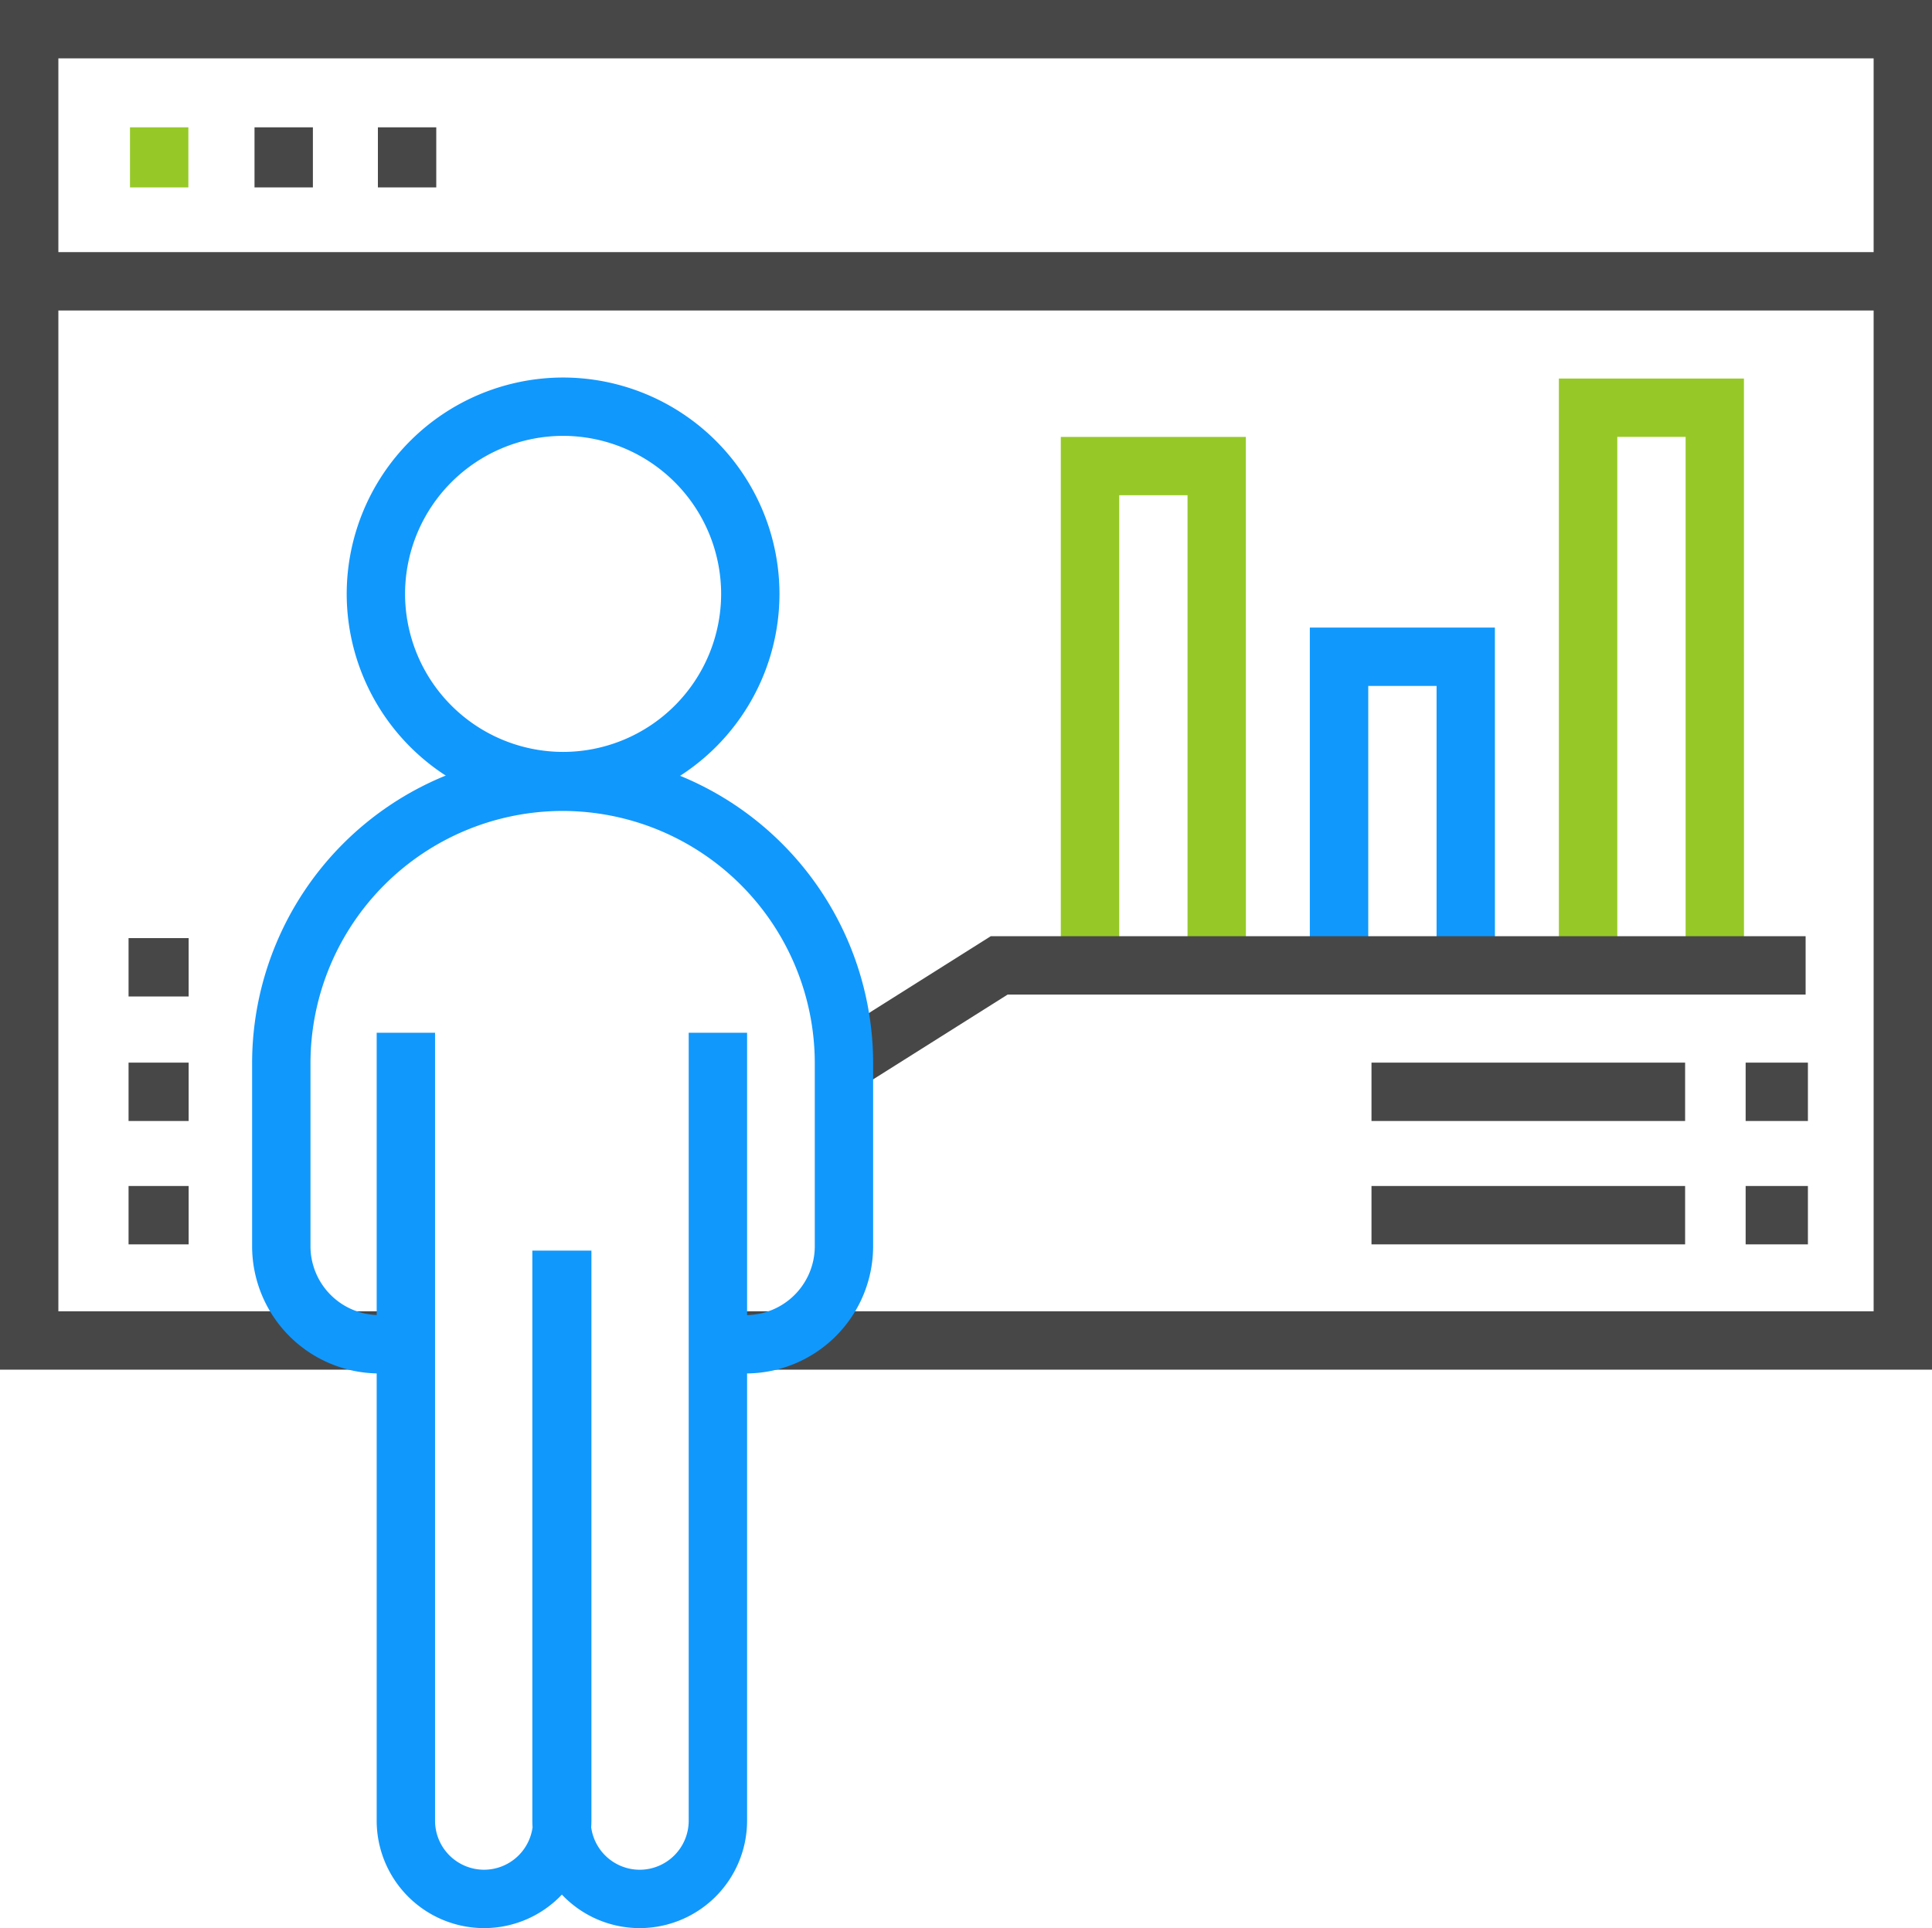
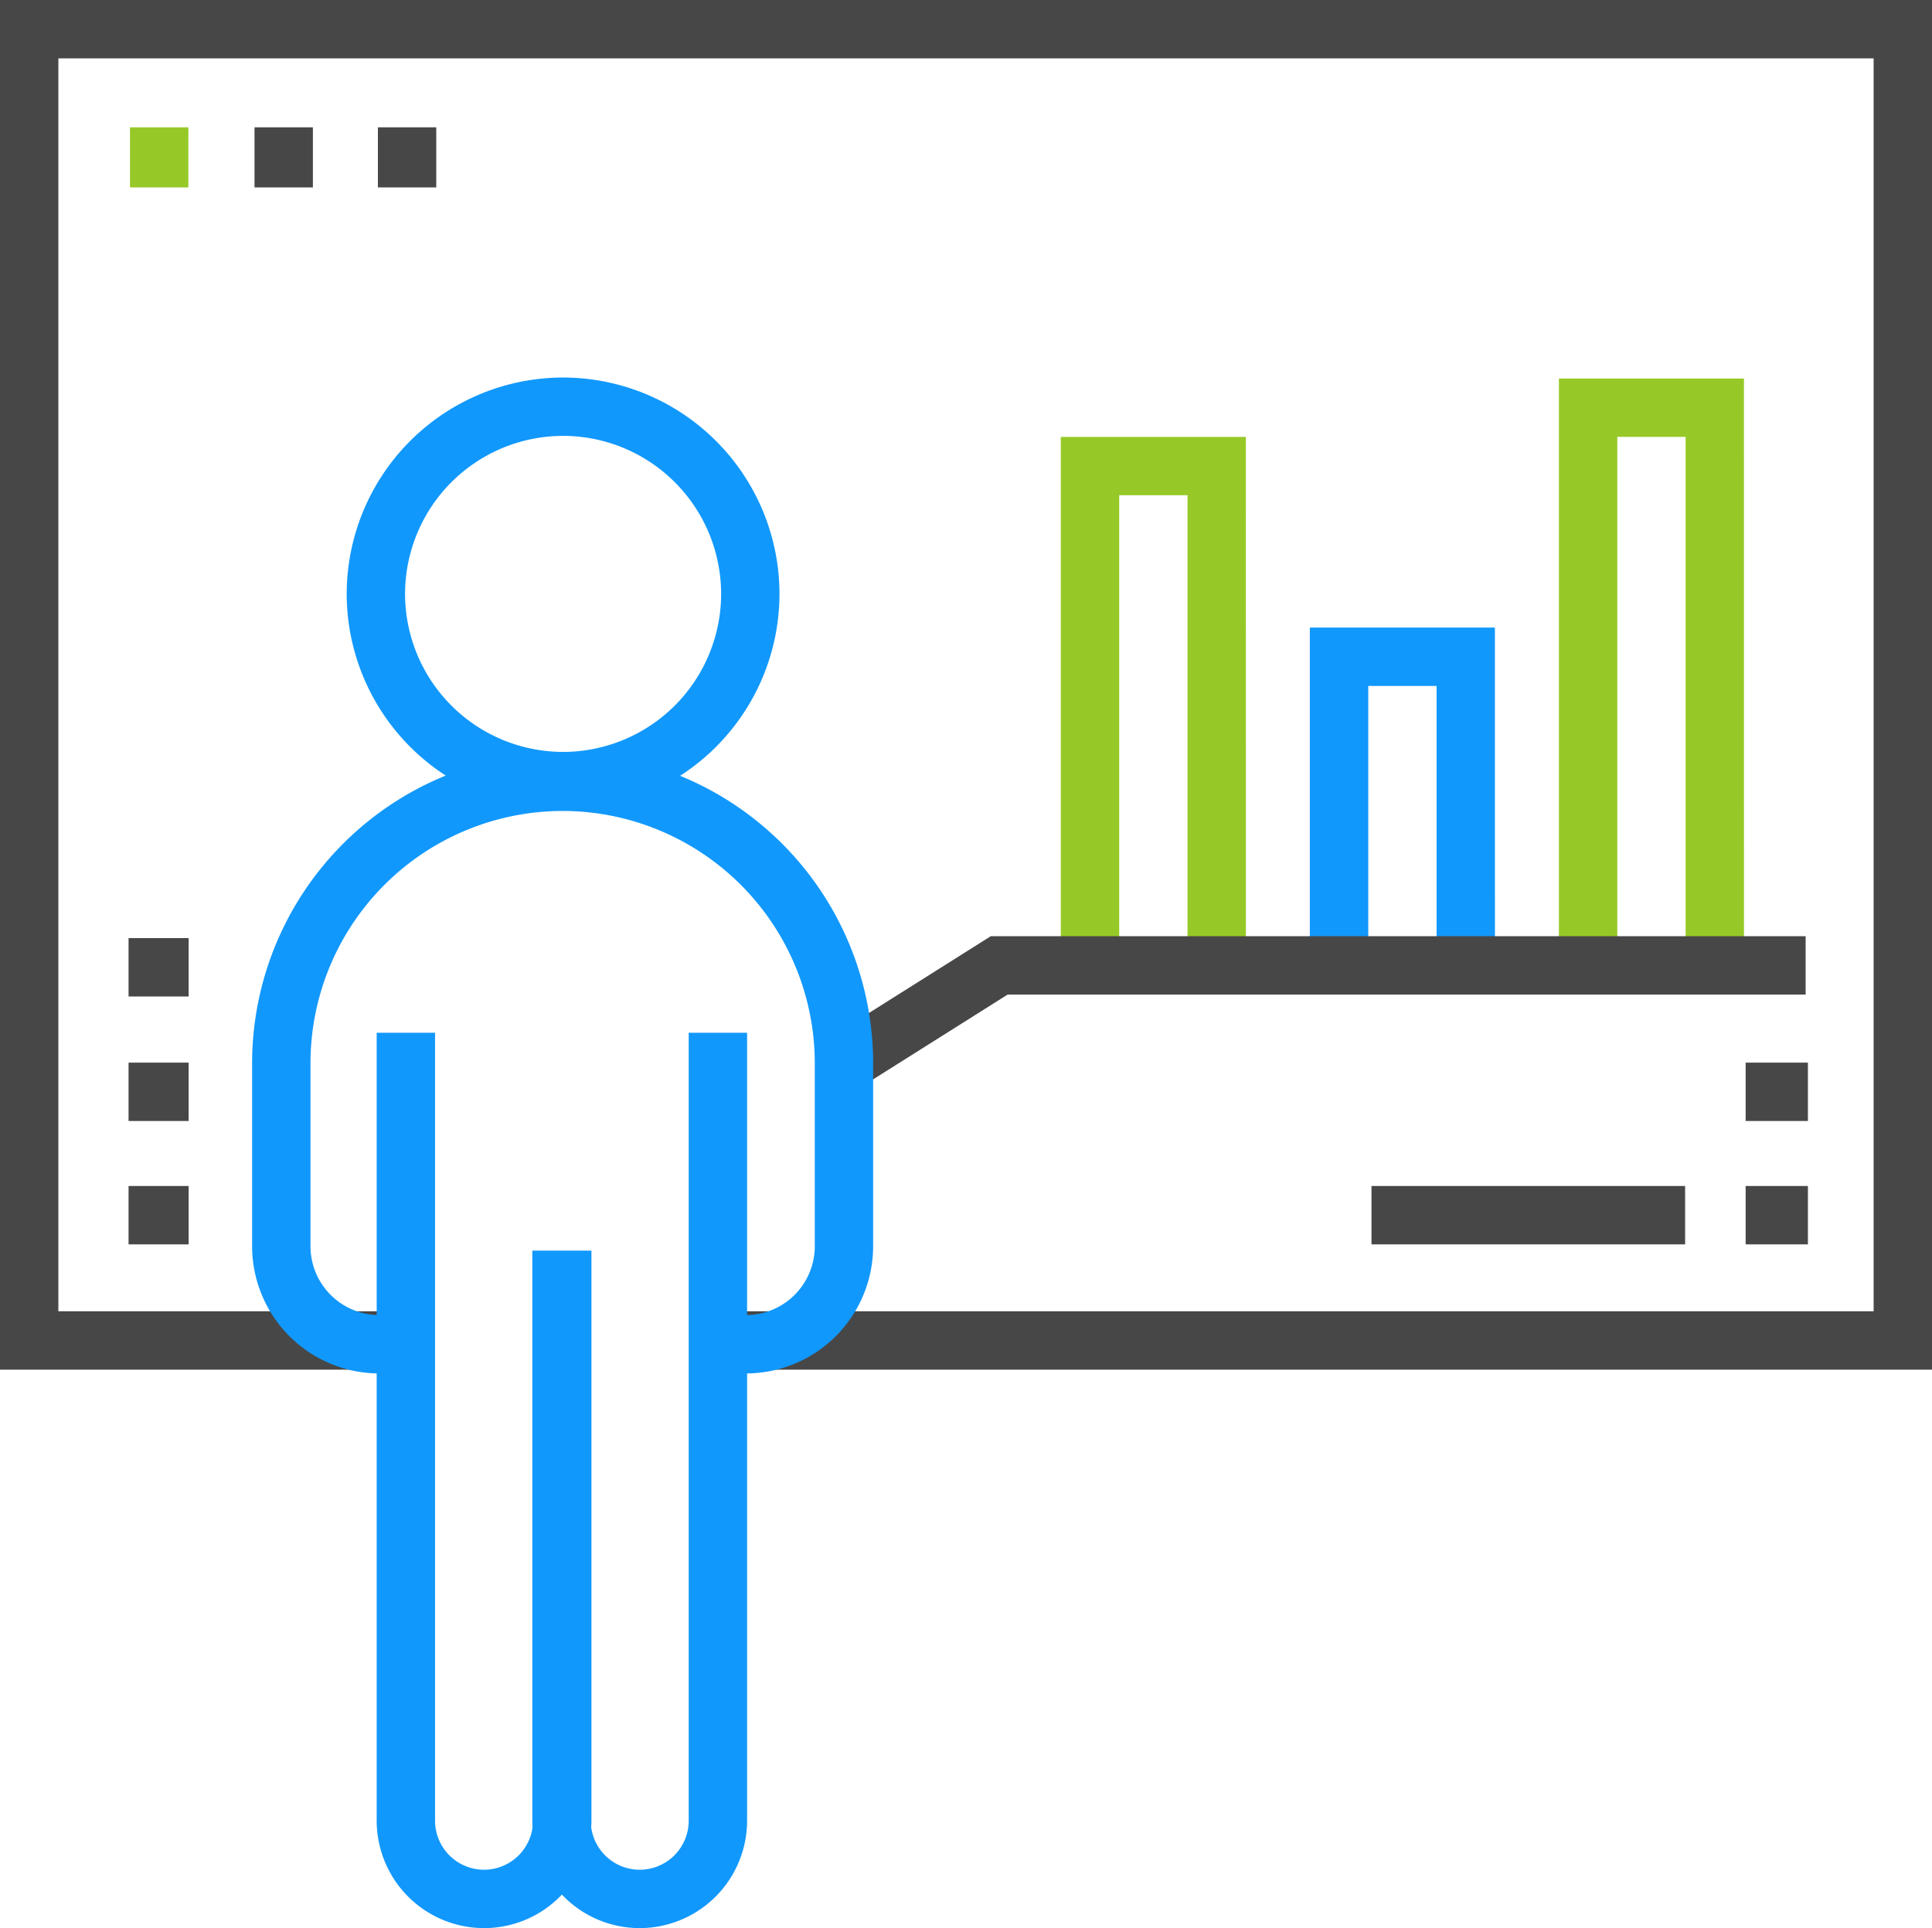
<svg xmlns="http://www.w3.org/2000/svg" width="180.35" height="180" viewBox="0 0 180.35 180">
  <g id="Single_indicator_of_SEO_performance" data-name="Single indicator of SEO performance" transform="translate(526.407 -7.519)">
    <g id="Group_16677" data-name="Group 16677" transform="translate(-522.102 31.056)">
-       <rect id="Rectangle_127" data-name="Rectangle 127" width="173.717" height="5.449" transform="translate(0)" fill="#474747" />
-     </g>
+       </g>
    <g id="Group_16678" data-name="Group 16678" transform="translate(-398.38 106.721)">
-       <rect id="Rectangle_128" data-name="Rectangle 128" width="29.276" height="5.449" transform="translate(0)" fill="#474747" />
-     </g>
+       </g>
    <g id="Group_16679" data-name="Group 16679" transform="translate(-398.38 118.238)">
      <rect id="Rectangle_129" data-name="Rectangle 129" width="29.276" height="5.449" transform="translate(0 0)" fill="#474747" />
    </g>
    <g id="Group_16680" data-name="Group 16680" transform="translate(-514.406 106.721)">
      <rect id="Rectangle_130" data-name="Rectangle 130" width="5.61" height="5.449" transform="translate(0)" fill="#474747" />
    </g>
    <g id="Group_16681" data-name="Group 16681" transform="translate(-514.406 95.097)">
      <rect id="Rectangle_131" data-name="Rectangle 131" width="5.61" height="5.449" transform="translate(0)" fill="#474747" />
    </g>
    <g id="Group_16682" data-name="Group 16682" transform="translate(-514.406 118.238)">
      <rect id="Rectangle_132" data-name="Rectangle 132" width="5.61" height="5.449" transform="translate(0 0)" fill="#474747" />
    </g>
    <g id="Group_16683" data-name="Group 16683" transform="translate(-502.648 19.405)">
      <rect id="Rectangle_133" data-name="Rectangle 133" width="5.449" height="5.61" transform="translate(0 0)" fill="#474747" />
    </g>
    <g id="Group_16684" data-name="Group 16684" transform="translate(-514.272 19.405)">
      <rect id="Rectangle_134" data-name="Rectangle 134" width="5.449" height="5.61" transform="translate(0 0)" fill="#96c927" />
    </g>
    <g id="Group_16685" data-name="Group 16685" transform="translate(-491.131 19.405)">
      <rect id="Rectangle_135" data-name="Rectangle 135" width="5.449" height="5.61" transform="translate(0 0)" fill="#474747" />
    </g>
    <g id="Group_16686" data-name="Group 16686" transform="translate(-363.453 106.721)">
      <rect id="Rectangle_136" data-name="Rectangle 136" width="5.812" height="5.449" transform="translate(0)" fill="#474747" />
    </g>
    <g id="Group_16689" data-name="Group 16689" transform="translate(-427.379 48.304)">
      <path id="Path_15239" data-name="Path 15239" d="M-236.521,169.206h-5.449V125.245h-6.377v43.745H-253.8V119.8h17.275Z" transform="translate(253.796 -119.796)" fill="#96c927" />
    </g>
    <g id="Group_16690" data-name="Group 16690" transform="translate(-404.131 66.104)">
      <path id="Path_15240" data-name="Path 15240" d="M-172.521,200.406h-5.449V174.245h-6.377v25.946H-189.8V168.8h17.275Z" transform="translate(189.796 -168.796)" fill="#1198fc" />
    </g>
    <g id="Group_16691" data-name="Group 16691" transform="translate(-380.883 42.855)">
      <path id="Path_15241" data-name="Path 15241" d="M-108.521,159.655h-5.449v-49.41h-6.377V159.44H-125.8V104.8h17.275Z" transform="translate(125.796 -104.796)" fill="#96c927" />
    </g>
    <g id="Group_16687" data-name="Group 16687" transform="translate(-363.453 118.238)">
      <rect id="Rectangle_137" data-name="Rectangle 137" width="5.812" height="5.449" transform="translate(0 0)" fill="#474747" />
    </g>
    <g id="Group_16688" data-name="Group 16688" transform="translate(-449.72 94.92)">
      <path id="Path_15238" data-name="Path 15238" d="M-312.391,262.693l-2.906-4.609,15.8-9.961h76.066v5.449h-74.492Z" transform="translate(315.297 -248.124)" fill="#474747" />
    </g>
    <g id="Group_16692" data-name="Group 16692" transform="translate(-526.407 7.518)">
      <path id="Path_15242" data-name="Path 15242" d="M-526.407,7.518V135.385h37.456v-5.449h-32.007V12.967h169.452V129.936H-459.03v5.449h112.973V7.518Z" transform="translate(526.407 -7.518)" fill="#474747" />
    </g>
    <g id="Group_16693" data-name="Group 16693" transform="translate(-494.044 42.761)">
      <path id="Path_15243" data-name="Path 15243" d="M-417.114,144.939a20.224,20.224,0,0,1-20.2-20.2,20.224,20.224,0,0,1,20.2-20.2,20.224,20.224,0,0,1,20.2,20.2A20.224,20.224,0,0,1-417.114,144.939Zm0-34.953a14.769,14.769,0,0,0-14.752,14.752,14.769,14.769,0,0,0,14.752,14.752,14.769,14.769,0,0,0,14.753-14.752A14.769,14.769,0,0,0-417.114,109.986Z" transform="translate(437.315 -104.537)" fill="#1198fc" />
    </g>
    <g id="Group_16694" data-name="Group 16694" transform="translate(-502.87 77.782)">
      <path id="Path_15244" data-name="Path 15244" d="M-415.511,258.9H-417.8v-5.449h2.287a6.432,6.432,0,0,0,6.424-6.425v-17.1a23.564,23.564,0,0,0-23.538-23.538,23.564,23.564,0,0,0-23.538,23.538v17.1a6.432,6.432,0,0,0,6.424,6.425h2.516V258.9h-2.516a11.887,11.887,0,0,1-11.873-11.873v-17.1a29.019,29.019,0,0,1,28.986-28.986,29.019,29.019,0,0,1,28.986,28.986v17.1A11.887,11.887,0,0,1-415.511,258.9Z" transform="translate(461.611 -200.944)" fill="#1198fc" />
    </g>
    <path id="Path_15245" data-name="Path 15245" d="M-400.483,272.926v73.566a4.58,4.58,0,0,1-4.574,4.574,4.578,4.578,0,0,1-4.528-3.958c.012-.2.021-.409.021-.616V293.268h-5.516v53.223c0,.207.008.412.021.616a4.578,4.578,0,0,1-4.528,3.958,4.579,4.579,0,0,1-4.574-4.574V272.926h-5.449v73.566a10.035,10.035,0,0,0,10.023,10.023,9.994,9.994,0,0,0,7.266-3.129,9.993,9.993,0,0,0,7.265,3.129,10.035,10.035,0,0,0,10.023-10.023V272.926Z" transform="translate(-61.634 -168.996)" fill="#1198fc" />
  </g>
</svg>